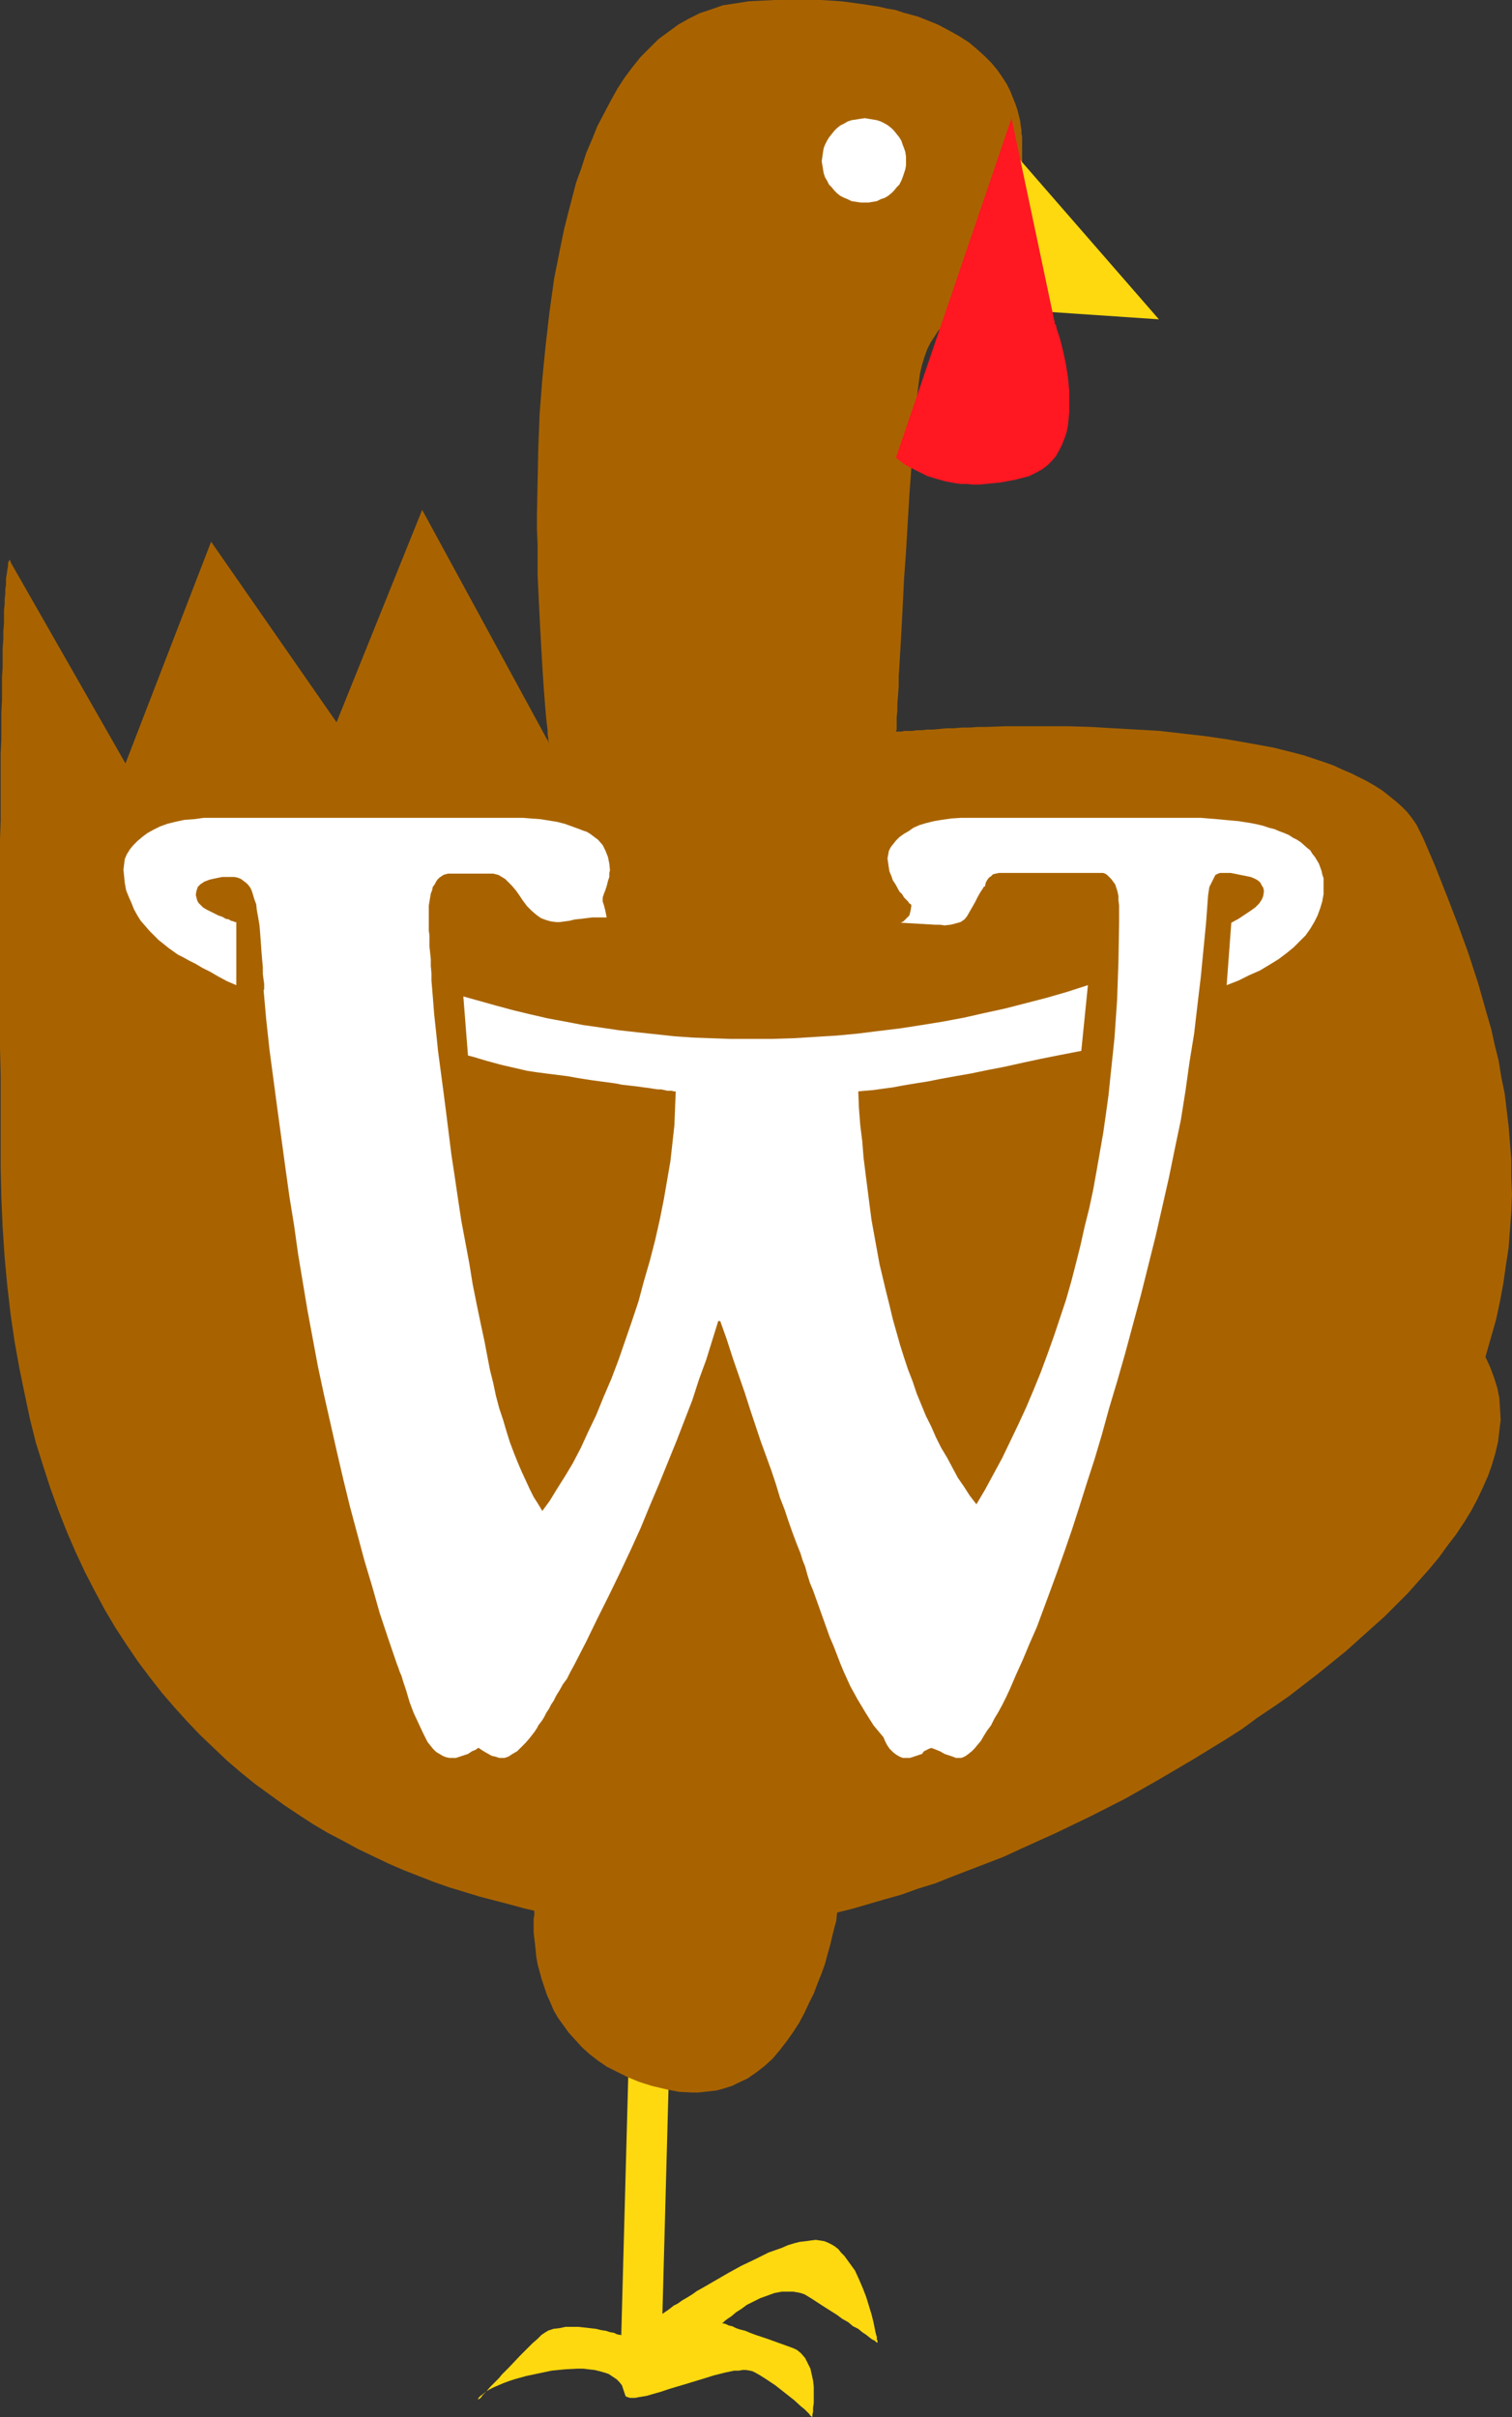
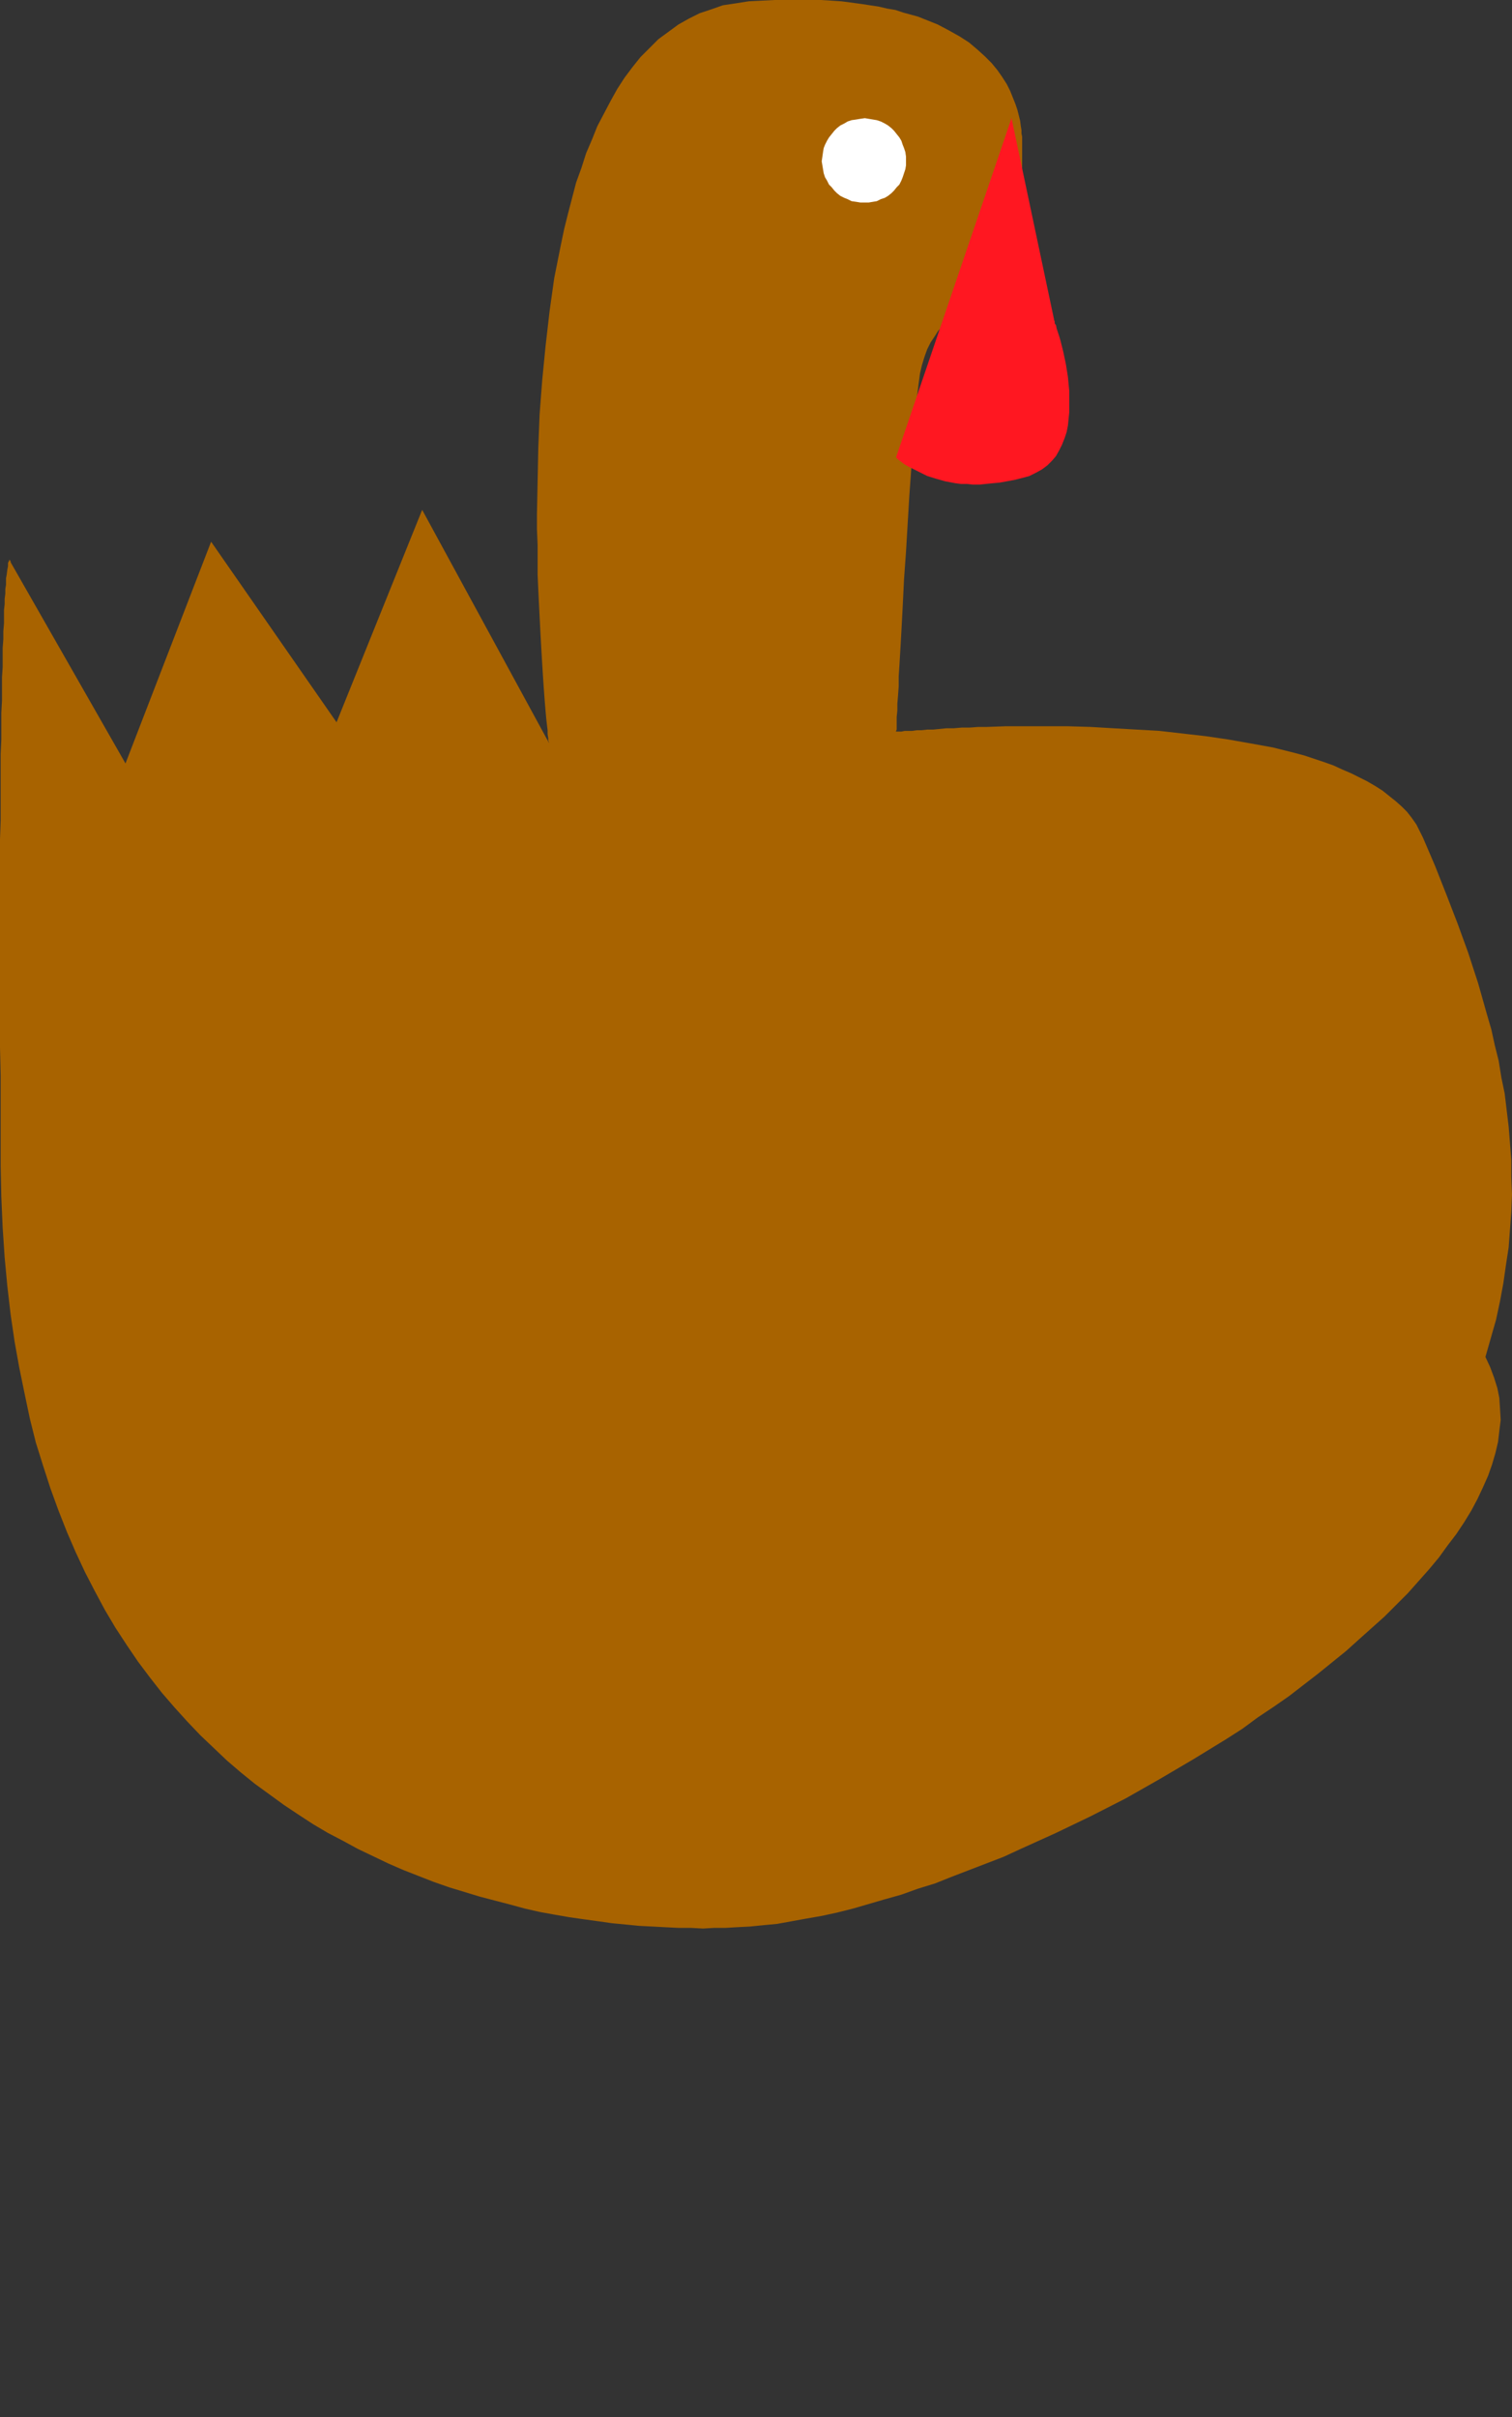
<svg xmlns="http://www.w3.org/2000/svg" xmlns:ns1="http://sodipodi.sourceforge.net/DTD/sodipodi-0.dtd" xmlns:ns2="http://www.inkscape.org/namespaces/inkscape" version="1.0" width="97.409mm" height="155.668mm" id="svg7" ns1:docname="Turkey W.wmf">
  <rect width="100%" height="100%" fill="#333333" stroke="none" />
  <ns1:namedview id="namedview7" pagecolor="#ffffff" bordercolor="#000000" borderopacity="0.25" ns2:showpageshadow="2" ns2:pageopacity="0.0" ns2:pagecheckerboard="0" ns2:deskcolor="#d1d1d1" ns2:document-units="mm" />
  <defs id="defs1">
    <pattern id="WMFhbasepattern" patternUnits="userSpaceOnUse" width="6" height="6" x="0" y="0" />
  </defs>
-   <path style="fill:#ffd90f;fill-opacity:1;fill-rule:evenodd;stroke:none" d="m 153.049,502.71 -1.778,65.768 -0.162,-0.162 h -0.323 l -0.646,-0.162 -0.646,-0.323 -0.97,-0.162 -0.97,-0.323 -1.131,-0.162 -1.293,-0.323 -1.455,-0.162 -1.455,-0.162 -1.455,-0.162 h -1.455 -1.616 l -1.455,0.323 -1.455,0.162 -1.455,0.485 -0.162,0.162 -0.323,0.162 -0.485,0.323 -0.485,0.323 -0.485,0.485 -0.485,0.485 -1.293,1.131 -1.455,1.454 -1.455,1.454 -2.909,3.07 -1.616,1.616 -0.646,0.808 -0.646,0.646 -1.455,1.454 -0.97,1.131 -0.485,0.485 -0.485,0.485 -0.323,0.485 -0.323,0.323 -0.323,0.162 -0.162,0.162 v 0 0 l 0.162,-0.485 0.485,-0.485 0.646,-0.485 0.808,-0.646 0.808,-0.485 0.97,-0.485 1.131,-0.485 1.131,-0.485 1.293,-0.485 1.455,-0.485 2.909,-0.808 3.071,-0.646 3.071,-0.646 3.232,-0.323 3.071,-0.162 h 1.455 l 1.293,0.162 1.455,0.162 1.293,0.323 1.131,0.323 0.97,0.323 0.97,0.646 0.97,0.646 0.646,0.646 0.646,0.808 0.323,0.97 0.323,0.97 0.162,0.485 0.162,0.323 0.485,0.162 0.485,0.162 h 1.293 l 0.808,-0.162 0.97,-0.162 0.97,-0.162 1.131,-0.323 2.263,-0.646 2.424,-0.808 2.747,-0.808 5.333,-1.616 2.586,-0.808 2.586,-0.646 2.263,-0.485 h 1.131 l 0.97,-0.162 h 0.808 l 0.97,0.162 0.646,0.162 0.646,0.323 1.131,0.646 1.293,0.808 2.424,1.616 2.263,1.778 2.263,1.778 1.778,1.616 0.808,0.646 0.646,0.646 0.485,0.485 0.323,0.485 0.323,0.162 v 0.162 0 l 0.162,-0.162 v -0.485 l 0.162,-0.646 v -0.97 l 0.162,-1.131 v -1.131 -1.454 -1.454 l -0.162,-1.454 -0.323,-1.454 -0.323,-1.454 -0.646,-1.293 -0.646,-1.293 -0.97,-1.131 -0.97,-0.808 -0.646,-0.323 -0.808,-0.323 -5.818,-2.101 -2.909,-0.97 -1.293,-0.485 -1.131,-0.485 -1.293,-0.323 -0.97,-0.323 -0.97,-0.485 -0.808,-0.162 -0.646,-0.323 -0.485,-0.162 h -0.323 l -0.162,-0.162 h 0.162 v 0 l 0.162,-0.162 0.323,-0.323 0.646,-0.485 0.97,-0.646 1.131,-0.97 1.293,-0.808 1.293,-0.97 1.616,-0.808 1.616,-0.808 1.778,-0.646 1.778,-0.646 1.778,-0.323 h 1.939 0.808 l 0.97,0.162 0.808,0.162 0.97,0.323 0.808,0.485 0.808,0.485 3.232,2.101 3.071,1.939 1.293,0.97 1.455,0.808 1.131,0.97 1.293,0.646 0.97,0.808 0.97,0.646 0.808,0.646 0.646,0.485 0.646,0.323 0.323,0.323 0.323,0.162 v 0 0 -0.162 -0.323 l -0.162,-0.323 v -0.646 l -0.162,-0.485 -0.162,-0.646 -0.162,-0.808 -0.323,-1.616 -0.485,-1.939 -0.646,-2.101 -0.646,-2.101 -0.808,-2.101 -0.97,-2.262 -0.97,-2.101 -1.293,-1.778 -1.293,-1.778 -0.808,-0.808 -0.646,-0.808 -0.808,-0.646 -0.808,-0.485 -0.97,-0.485 -0.808,-0.323 -0.97,-0.162 -1.131,-0.162 -1.293,0.162 -1.131,0.162 -1.455,0.162 -1.293,0.323 -1.616,0.485 -1.455,0.646 -3.232,1.131 -3.232,1.616 -3.394,1.616 -3.232,1.778 -3.071,1.778 -3.071,1.778 -1.455,0.808 -1.131,0.808 -1.293,0.808 -1.131,0.646 -1.131,0.808 -0.97,0.485 -0.808,0.646 -0.646,0.485 -0.485,0.323 -0.485,0.323 -0.162,0.162 h -0.162 l 1.616,-59.627 z" id="path1" />
  <path style="fill:#a86300;fill-opacity:1;fill-rule:evenodd;stroke:none" d="m 179.392,469.099 -2.747,0.162 h -2.747 l -2.747,0.162 -2.909,-0.162 h -3.071 l -3.232,-0.162 -3.071,-0.162 -3.232,-0.162 -3.232,-0.323 -3.394,-0.323 -3.394,-0.485 -3.556,-0.485 -3.394,-0.485 -3.717,-0.646 -3.556,-0.646 -3.556,-0.808 -3.556,-0.97 -3.717,-0.97 -3.717,-0.97 -3.717,-1.131 -3.717,-1.131 -3.717,-1.293 -3.717,-1.454 -3.717,-1.454 -3.717,-1.616 -3.717,-1.778 -3.717,-1.778 -3.556,-1.939 -3.717,-1.939 -3.556,-2.101 -3.717,-2.424 -3.394,-2.262 -3.556,-2.585 -3.556,-2.585 -3.394,-2.747 -3.394,-2.909 -3.232,-3.07 -3.232,-3.07 -3.232,-3.393 -3.071,-3.393 -3.071,-3.555 -2.909,-3.717 -2.909,-3.878 -2.747,-4.04 -2.747,-4.201 -2.586,-4.363 -2.424,-4.525 -2.424,-4.686 -2.263,-4.848 -2.101,-4.848 -2.101,-5.333 -1.939,-5.332 -1.778,-5.494 L 8.727,351.137 7.273,345.32 5.98,339.18 4.687,332.878 3.556,326.576 2.586,319.95 1.778,313.002 1.131,306.054 0.646,298.782 0.323,291.349 0.162,283.754 v -7.595 -7.272 -7.11 L 0,254.991 v -19.068 -5.817 -5.494 -5.494 -14.866 l 0.162,-4.525 v -4.201 -4.201 -3.878 -3.878 l 0.162,-3.555 v -3.393 -3.07 l 0.162,-3.07 v -2.909 -2.747 l 0.162,-2.424 v -2.424 -2.262 l 0.162,-2.101 v -1.939 l 0.162,-1.939 v -1.616 -1.616 l 0.162,-1.454 v -1.293 l 0.162,-1.293 v -1.131 l 0.162,-0.97 v -0.97 -0.646 l 0.162,-0.808 0.162,-1.293 0.162,-0.808 v -0.808 l 0.162,-0.323 0.162,-0.323 v -0.162 l 0.162,0.162 v 0 l 0.162,0.323 v 0.162 l 27.959,48.962 20.848,-53.971 30.545,43.953 20.848,-51.709 30.868,56.718 v -0.162 l -0.162,-0.323 v -0.646 l -0.162,-0.97 v -0.97 l -0.162,-1.293 -0.162,-1.454 -0.162,-1.778 -0.162,-1.939 -0.162,-2.101 -0.162,-2.262 -0.162,-2.424 -0.162,-2.585 -0.162,-2.747 -0.162,-2.909 -0.162,-2.909 -0.162,-3.232 -0.162,-3.232 -0.162,-3.393 -0.162,-3.555 v -3.555 -3.717 l -0.162,-3.878 v -3.717 l 0.162,-7.918 0.162,-8.08 0.323,-8.241 0.646,-8.403 0.808,-8.241 0.97,-8.403 1.131,-8.08 0.808,-4.04 0.808,-4.04 0.808,-3.878 0.97,-3.878 0.97,-3.717 0.97,-3.717 1.293,-3.555 1.131,-3.555 1.455,-3.393 1.293,-3.232 1.616,-3.07 1.616,-3.07 1.616,-2.909 1.778,-2.747 1.939,-2.585 1.939,-2.424 2.263,-2.262 2.101,-2.101 2.424,-1.778 2.424,-1.778 2.586,-1.454 2.586,-1.293 2.909,-0.97 2.747,-0.97 3.232,-0.485 3.071,-0.485 3.232,-0.162 L 188.604,0 h 2.909 2.909 2.747 2.747 l 2.586,0.162 2.424,0.162 2.424,0.323 2.424,0.323 2.101,0.323 2.101,0.323 2.101,0.485 1.939,0.323 1.939,0.646 1.778,0.485 1.778,0.485 1.616,0.646 3.232,1.293 2.747,1.454 2.586,1.454 2.263,1.454 2.101,1.778 1.778,1.616 1.616,1.616 1.455,1.778 1.131,1.616 1.131,1.778 0.808,1.616 0.646,1.616 0.646,1.616 0.485,1.454 0.323,1.293 0.323,1.293 0.162,1.293 0.162,0.97 v 0.808 l 0.162,0.808 v 0.97 40.883 h -0.162 -0.162 l -0.323,-0.162 -0.323,-0.162 h -0.646 l -0.646,-0.162 -0.646,-0.162 -0.808,-0.162 -1.778,-0.162 h -1.939 l -2.101,0.162 -1.131,0.323 -1.131,0.162 -1.131,0.323 -1.131,0.485 -1.131,0.646 -1.131,0.646 -1.131,0.646 -0.97,0.97 -1.131,0.97 -0.97,1.131 -0.808,1.293 -0.97,1.454 -0.808,1.616 -0.646,1.778 -0.646,2.101 -0.485,2.101 -0.323,2.424 -0.323,2.585 -0.323,2.747 -0.162,2.747 -0.323,3.07 -0.162,2.909 -0.485,6.464 -0.485,6.787 -0.808,13.574 -0.485,6.787 -0.323,6.625 -0.162,3.07 -0.162,3.07 -0.162,2.909 -0.162,2.747 -0.162,2.747 -0.162,2.424 v 2.424 l -0.162,2.262 -0.162,1.939 v 1.616 l -0.162,1.616 v 1.293 0.97 0.808 l -0.162,0.323 v 0.162 h 0.162 0.162 0.485 0.485 l 0.808,-0.162 h 0.808 0.97 l 1.131,-0.162 h 1.131 l 1.455,-0.162 h 1.455 l 1.616,-0.162 1.616,-0.162 h 1.778 l 1.939,-0.162 h 1.939 l 2.101,-0.162 h 2.101 l 4.525,-0.162 h 4.848 5.01 5.333 l 5.495,0.162 5.495,0.323 5.657,0.323 5.657,0.323 5.657,0.646 5.657,0.646 5.495,0.808 5.495,0.97 5.333,0.97 5.172,1.293 2.424,0.646 2.424,0.808 2.424,0.808 2.263,0.808 2.101,0.97 2.263,0.97 1.939,0.97 1.939,0.97 1.939,1.131 1.778,1.131 1.616,1.293 1.616,1.293 1.455,1.293 1.293,1.293 1.131,1.454 1.131,1.616 0.808,1.616 0.808,1.616 2.909,6.787 2.747,6.948 2.747,7.11 2.586,7.11 2.424,7.433 2.101,7.433 1.131,3.878 0.808,3.717 0.97,3.878 0.646,4.04 0.808,3.878 0.485,4.04 0.485,4.04 0.323,4.04 0.323,4.201 v 4.04 l 0.162,4.201 -0.162,4.201 -0.323,4.363 -0.323,4.363 -0.646,4.201 -0.646,4.525 -0.808,4.363 -0.97,4.525 -1.293,4.525 -1.293,4.525 1.131,2.424 0.97,2.585 0.808,2.585 0.485,2.424 0.162,2.585 0.162,2.747 -0.323,2.585 -0.323,2.747 -0.646,2.747 -0.808,2.747 -0.97,2.747 -1.293,2.909 -1.293,2.747 -1.455,2.747 -1.778,2.909 -1.939,2.909 -2.101,2.747 -2.101,2.909 -2.424,2.909 -2.586,2.909 -2.586,2.909 -2.747,2.747 -2.909,2.909 -3.071,2.747 -3.071,2.747 -3.232,2.909 -3.394,2.747 -3.394,2.747 -3.556,2.747 -3.556,2.747 -3.717,2.585 -3.879,2.585 -3.717,2.747 -4.04,2.585 -7.919,4.848 -8.242,4.848 -8.242,4.686 -8.566,4.363 -8.404,4.04 -8.566,3.878 -4.202,1.939 -4.202,1.616 -4.202,1.616 -4.202,1.616 -4.04,1.616 -4.202,1.293 -4.04,1.454 -4.04,1.131 -3.879,1.131 -3.879,1.131 -3.879,0.97 -3.717,0.808 -3.717,0.646 -3.556,0.646 -3.556,0.646 -3.394,0.323 -3.232,0.323 z" id="path2" />
-   <path style="fill:#a86300;fill-opacity:1;fill-rule:evenodd;stroke:none" d="m 130.1,464.736 v 0 0.323 0.485 0.646 l -0.162,0.808 v 3.393 l 0.162,1.454 0.162,1.293 0.162,1.616 0.162,1.616 0.323,1.778 0.485,1.778 0.485,1.778 0.646,1.939 0.646,1.939 0.808,1.778 0.808,1.939 1.131,1.939 1.293,1.778 1.293,1.778 1.616,1.778 1.616,1.778 1.778,1.616 2.101,1.616 2.101,1.454 2.586,1.293 2.586,1.293 2.747,1.131 3.071,0.97 3.394,0.808 1.616,0.323 1.616,0.323 3.232,0.162 h 1.455 l 1.455,-0.162 1.455,-0.162 1.455,-0.162 1.293,-0.323 2.586,-0.808 1.293,-0.646 2.424,-1.131 2.101,-1.454 2.101,-1.616 1.939,-1.778 1.778,-2.101 1.616,-2.101 1.616,-2.262 1.455,-2.262 1.293,-2.424 1.131,-2.424 1.131,-2.262 0.97,-2.585 0.97,-2.424 0.808,-2.262 0.646,-2.424 0.646,-2.262 0.485,-2.101 0.485,-1.939 0.485,-1.778 0.162,-1.616 0.323,-1.616 0.162,-1.131 0.162,-1.131 0.162,-0.646 v -0.485 -0.162 h -0.162 -0.323 -0.323 -0.323 -0.646 l -0.646,0.162 h -0.646 l -1.778,0.162 -1.939,0.162 h -2.101 l -2.586,0.323 -2.747,0.162 -2.747,0.162 -3.071,0.162 -3.232,0.162 -3.394,0.323 -3.232,0.162 -6.949,0.485 -6.949,0.323 -3.394,0.323 -3.232,0.162 -3.232,0.162 -3.232,0.162 -2.909,0.162 -2.747,0.162 h -2.424 l -2.263,0.162 h -2.101 l -1.778,0.162 h -1.939 l -0.485,-0.162 h -0.646 -0.162 z" id="path3" />
-   <path style="fill:#ffd90f;fill-opacity:1;fill-rule:evenodd;stroke:none" d="m 246.301,36.52 35.878,41.206 -38.303,-2.585 z" id="path4" />
  <path style="fill:#ff1721;fill-opacity:1;fill-rule:evenodd;stroke:none" d="m 256.644,77.725 v 0.162 l 0.162,0.323 v 0.485 l 0.323,0.485 0.162,0.808 0.323,0.97 0.323,0.97 0.323,1.131 0.323,1.293 0.323,1.293 0.646,3.07 0.485,3.07 0.323,3.393 v 3.393 1.777 l -0.162,1.616 -0.162,1.616 -0.323,1.616 -0.485,1.454 -0.646,1.616 -0.646,1.293 -0.808,1.454 -0.97,1.131 -1.131,1.131 -1.293,0.97 -1.455,0.808 -1.616,0.808 -1.778,0.485 -1.939,0.485 -1.778,0.323 -1.778,0.323 -1.778,0.162 -1.616,0.162 -1.616,0.162 h -1.455 l -1.455,-0.162 h -1.455 l -1.293,-0.162 -2.586,-0.485 -2.263,-0.646 -2.101,-0.646 -1.616,-0.808 -1.616,-0.808 -1.293,-0.646 -1.131,-0.646 -0.808,-0.646 -0.646,-0.485 -0.323,-0.323 -0.162,-0.162 28.121,-82.573 z" id="path5" />
  <path style="fill:#ffffff;fill-opacity:1;fill-rule:evenodd;stroke:none" d="m 210.584,28.763 0.97,0.162 0.97,0.162 0.97,0.162 0.97,0.323 0.97,0.485 0.808,0.485 0.808,0.646 0.646,0.646 0.646,0.808 0.646,0.808 0.485,0.808 0.323,0.97 0.323,0.808 0.323,0.97 0.162,1.131 v 1.131 0.97 l -0.162,0.97 -0.323,0.97 -0.323,0.97 -0.323,0.808 -0.485,0.97 -0.646,0.646 -0.646,0.808 -0.646,0.646 -0.808,0.646 -0.808,0.485 -0.97,0.323 -0.97,0.485 -0.97,0.162 -0.97,0.162 h -0.97 -1.131 l -0.97,-0.162 -1.131,-0.162 -0.97,-0.485 -0.808,-0.323 -0.97,-0.485 -0.808,-0.646 -0.646,-0.646 -0.646,-0.808 -0.646,-0.646 -0.485,-0.97 -0.485,-0.808 -0.323,-0.97 -0.162,-0.97 -0.162,-0.97 -0.162,-0.97 0.162,-1.131 0.162,-1.131 0.162,-0.97 0.323,-0.808 0.485,-0.97 0.485,-0.808 0.646,-0.808 0.646,-0.808 0.646,-0.646 0.808,-0.646 0.97,-0.485 0.808,-0.485 0.97,-0.323 1.131,-0.162 0.97,-0.162 z" id="path6" />
-   <path style="fill:#ffffff;fill-opacity:1;fill-rule:evenodd;stroke:none" d="m 64.323,240.932 v -0.646 -0.808 l -0.162,-1.131 -0.162,-1.293 v -1.616 l -0.162,-1.778 -0.162,-1.939 -0.162,-2.262 -0.162,-2.262 -0.162,-1.939 -0.323,-1.939 -0.323,-1.778 -0.162,-1.454 -0.485,-1.293 -0.323,-1.131 -0.323,-0.97 -0.323,-0.646 -0.485,-0.646 -0.485,-0.485 -0.646,-0.485 -0.646,-0.485 -0.808,-0.323 -0.808,-0.162 h -0.97 -0.97 -0.97 l -1.616,0.323 -1.455,0.323 -1.293,0.485 -0.97,0.646 -0.646,0.646 -0.323,0.97 -0.162,0.97 0.162,0.646 0.162,0.646 0.323,0.646 0.485,0.485 0.646,0.646 0.808,0.485 0.97,0.485 0.97,0.485 0.97,0.485 0.97,0.323 0.808,0.485 0.808,0.162 0.485,0.323 0.646,0.162 0.323,0.162 h 0.323 v 15.351 l -2.263,-0.97 -2.101,-1.131 -1.939,-1.131 -1.939,-0.97 -1.616,-0.97 -1.616,-0.808 -1.455,-0.808 -1.293,-0.646 -2.263,-1.616 -2.424,-1.939 -1.131,-1.131 -1.131,-1.131 -0.97,-1.131 -1.131,-1.293 -0.808,-1.293 -0.808,-1.454 -0.646,-1.616 -0.646,-1.454 -0.646,-1.616 -0.323,-1.778 -0.162,-1.616 -0.162,-1.616 0.162,-1.293 0.162,-1.293 0.485,-1.131 0.808,-1.293 0.808,-0.97 0.97,-0.97 1.131,-0.97 1.293,-0.97 1.455,-0.808 1.616,-0.808 1.778,-0.646 1.939,-0.485 2.263,-0.485 2.263,-0.162 2.424,-0.323 h 2.586 73.211 1.939 l 2.101,0.162 2.101,0.162 2.101,0.323 1.939,0.323 1.939,0.485 1.778,0.646 1.778,0.646 0.808,0.323 0.97,0.323 0.808,0.485 0.646,0.485 1.293,0.97 1.131,1.293 0.646,1.293 0.646,1.616 0.323,1.616 0.162,1.616 -0.162,0.646 v 0.97 l -0.323,0.97 -0.323,1.293 -0.323,0.97 -0.323,0.808 -0.323,0.97 v 0.646 0.162 0.162 l 0.162,0.485 0.162,0.485 0.162,0.646 0.162,0.646 0.162,0.808 0.162,0.808 h -2.586 -0.97 l -1.293,0.162 -1.293,0.162 -1.616,0.162 -1.293,0.323 -1.293,0.162 -1.131,0.162 h -0.485 -0.323 l -1.293,-0.162 -1.131,-0.323 -1.293,-0.485 -1.131,-0.808 -1.131,-0.97 -1.131,-1.131 -0.97,-1.293 -0.97,-1.454 -0.808,-1.131 -0.97,-1.131 -0.808,-0.808 -0.808,-0.808 -0.808,-0.485 -0.808,-0.485 -0.646,-0.162 -0.646,-0.162 h -10.343 -0.646 l -0.646,0.162 -0.485,0.162 -0.485,0.323 -0.485,0.323 -0.485,0.485 -0.323,0.485 -0.323,0.646 -0.485,0.646 -0.162,0.808 -0.323,0.808 -0.162,0.97 -0.162,0.97 -0.162,0.97 v 1.131 1.293 1.616 1.131 0.97 l 0.162,1.131 v 1.293 1.454 l 0.162,1.454 0.162,1.616 v 1.616 l 0.162,1.778 v 1.778 l 0.162,1.939 0.162,1.939 0.162,2.101 0.162,2.101 0.485,4.525 0.485,4.686 0.646,4.848 0.646,4.848 0.646,5.009 0.646,5.171 0.646,5.171 0.808,5.333 0.808,5.494 0.808,5.333 0.97,5.171 0.97,5.171 0.808,5.009 0.97,4.848 0.97,4.686 0.97,4.525 0.646,3.393 0.646,3.393 0.808,3.232 0.646,3.07 0.808,3.07 0.97,2.909 0.808,2.747 0.808,2.585 0.97,2.585 0.97,2.424 0.97,2.262 0.97,2.101 0.97,2.101 0.97,1.939 1.131,1.778 0.97,1.616 1.778,-2.424 1.778,-2.909 1.939,-3.07 1.939,-3.232 1.939,-3.717 1.778,-3.878 1.939,-4.04 1.778,-4.363 1.939,-4.525 1.778,-4.686 1.616,-4.686 1.616,-4.686 1.616,-4.848 1.293,-4.848 1.455,-5.009 1.293,-5.009 1.131,-5.009 0.97,-4.848 0.808,-4.686 0.808,-4.686 0.485,-4.363 0.485,-4.363 0.162,-4.201 0.162,-4.04 h -0.162 -0.323 l -0.485,-0.162 h -0.485 -0.646 l -0.646,-0.162 -0.808,-0.162 h -0.808 l -1.131,-0.162 -0.97,-0.162 -1.293,-0.162 -1.131,-0.162 -1.293,-0.162 -1.455,-0.162 -1.455,-0.162 -1.616,-0.323 -5.98,-0.808 -3.071,-0.485 -2.747,-0.485 -2.586,-0.323 -2.586,-0.323 -2.424,-0.323 -2.101,-0.323 -2.101,-0.485 -2.101,-0.485 -2.101,-0.485 -1.778,-0.485 -1.778,-0.485 -1.616,-0.485 -1.616,-0.485 -1.293,-0.323 -1.131,-14.382 4.04,1.131 4.04,1.131 4.202,1.131 4.04,0.97 4.202,0.97 4.364,0.808 4.202,0.808 4.525,0.646 4.364,0.646 4.364,0.485 4.525,0.485 4.525,0.485 4.525,0.323 4.525,0.162 4.687,0.162 h 4.687 5.333 l 5.172,-0.162 5.172,-0.323 5.333,-0.323 5.172,-0.485 5.172,-0.646 5.333,-0.646 5.172,-0.808 5.01,-0.808 5.172,-0.97 5.01,-1.131 5.172,-1.131 5.01,-1.293 5.01,-1.293 5.01,-1.454 5.01,-1.616 -1.616,15.998 -5.01,0.97 -4.848,0.97 -4.525,0.97 -4.364,0.97 -4.202,0.808 -3.879,0.808 -3.717,0.646 -3.556,0.646 -3.232,0.646 -3.071,0.485 -2.909,0.485 -2.586,0.485 -2.424,0.323 -2.263,0.323 -1.939,0.162 -1.778,0.162 0.162,4.04 0.323,4.201 0.485,3.878 0.323,4.04 0.485,3.878 0.97,7.595 0.485,3.717 0.646,3.555 0.646,3.555 0.646,3.555 0.808,3.393 0.808,3.393 0.808,3.232 0.808,3.393 1.778,6.302 0.97,3.07 0.97,2.909 1.131,2.909 0.97,2.909 1.131,2.747 1.131,2.747 1.293,2.585 1.131,2.585 1.293,2.585 1.455,2.424 1.293,2.424 1.293,2.424 1.455,2.101 1.455,2.262 1.616,2.101 2.101,-3.555 2.101,-3.878 2.101,-3.878 1.939,-4.04 1.939,-4.04 1.939,-4.201 1.778,-4.201 1.778,-4.363 1.616,-4.363 1.616,-4.525 1.455,-4.363 1.455,-4.363 1.293,-4.525 1.131,-4.363 1.131,-4.525 0.97,-4.363 1.131,-4.525 0.97,-4.525 0.808,-4.525 1.616,-9.211 0.646,-4.525 0.646,-4.686 0.485,-4.686 0.97,-9.211 0.646,-9.372 0.323,-9.372 0.162,-9.372 v -1.454 -1.454 -1.293 l -0.162,-1.293 v -0.97 l -0.162,-0.808 -0.162,-0.646 -0.162,-0.485 -0.323,-0.97 -0.485,-0.646 -0.485,-0.646 -0.485,-0.485 -0.485,-0.485 -0.485,-0.323 -0.485,-0.162 h -0.646 -23.919 -0.808 l -0.808,0.162 -0.646,0.162 -0.485,0.485 -0.485,0.323 -0.485,0.646 -0.323,0.646 -0.162,0.808 -0.323,0.162 -0.162,0.323 -0.323,0.485 -0.323,0.485 -0.646,1.131 -0.646,1.293 -0.646,1.131 -0.646,1.131 -0.646,1.131 -0.646,0.808 -0.97,0.646 -1.131,0.323 -1.293,0.323 -1.455,0.162 -1.131,-0.162 h -1.131 l -2.747,-0.162 -2.747,-0.162 -2.909,-0.162 0.646,-0.323 0.485,-0.485 0.485,-0.485 0.485,-0.485 0.162,-0.646 0.162,-0.646 0.162,-1.131 v 0 l -0.162,-0.323 -0.323,-0.162 -0.323,-0.485 -0.485,-0.485 -0.485,-0.485 -0.485,-0.808 -0.646,-0.646 -0.97,-1.778 -0.646,-0.97 -0.323,-0.97 -0.485,-1.131 -0.162,-0.97 -0.162,-1.131 -0.162,-1.131 0.162,-0.808 0.162,-0.97 0.485,-0.97 0.646,-0.808 0.646,-0.808 0.808,-0.808 1.131,-0.808 1.131,-0.646 1.131,-0.808 1.455,-0.646 1.616,-0.485 1.939,-0.485 1.939,-0.323 2.263,-0.323 2.424,-0.162 h 2.586 51.717 1.939 2.101 l 1.939,0.162 1.939,0.162 1.778,0.162 1.778,0.162 1.778,0.162 3.071,0.485 1.616,0.323 1.293,0.323 1.455,0.485 1.293,0.323 1.131,0.485 1.293,0.485 1.131,0.485 0.97,0.646 0.97,0.485 0.97,0.646 1.455,1.293 0.808,0.646 0.485,0.808 0.646,0.808 0.97,1.616 0.646,1.778 0.162,0.808 0.323,0.97 v 2.101 1.778 l -0.323,1.778 -0.485,1.616 -0.646,1.778 -0.808,1.616 -0.97,1.616 -1.131,1.616 -1.455,1.454 -1.455,1.454 -1.778,1.454 -1.939,1.454 -2.101,1.293 -2.424,1.454 -2.586,1.131 -2.586,1.293 -2.909,1.131 1.131,-15.19 1.778,-0.97 1.455,-0.97 1.455,-0.97 1.131,-0.808 0.97,-0.97 0.646,-0.97 0.323,-0.808 0.162,-0.97 v -0.485 l -0.162,-0.646 -0.323,-0.485 -0.323,-0.646 -0.485,-0.485 -0.485,-0.323 -0.646,-0.323 -0.808,-0.323 -3.232,-0.646 -1.616,-0.323 h -1.616 -0.97 l -0.485,0.162 -0.323,0.162 -0.323,0.162 -0.162,0.323 -0.162,0.323 -0.162,0.323 -0.485,0.97 -0.485,0.97 -0.162,0.97 -0.162,1.131 -0.485,6.625 -0.646,6.625 -0.646,6.625 -0.808,6.787 -0.808,6.948 -1.131,6.948 -0.97,6.948 -1.131,7.11 -1.455,6.948 -1.455,7.11 -1.616,7.11 -1.616,7.11 -1.778,7.11 -1.778,7.11 -3.879,14.382 -1.939,6.787 -1.939,6.464 -1.778,6.464 -1.778,5.979 -1.939,5.979 -1.778,5.656 -1.778,5.494 -1.778,5.171 -1.778,5.009 -1.778,4.848 -1.616,4.363 -1.616,4.363 -1.778,4.04 -1.616,3.878 -1.616,3.555 -1.455,3.393 -0.97,2.101 -0.97,1.939 -0.97,1.778 -0.97,1.616 -0.808,1.616 -0.97,1.293 -0.808,1.293 -0.646,1.131 -0.808,0.97 -0.808,0.97 -0.646,0.646 -0.808,0.646 -0.646,0.485 -0.646,0.323 -0.485,0.162 h -0.646 -0.646 l -0.808,-0.323 -1.939,-0.646 -1.131,-0.646 -0.808,-0.323 -0.808,-0.323 -0.485,-0.162 -0.485,0.162 -0.646,0.323 -0.646,0.323 -0.485,0.646 -1.939,0.646 -0.97,0.323 h -0.97 -0.808 l -0.808,-0.323 -0.808,-0.485 -0.646,-0.485 -0.97,-0.97 -0.646,-0.97 -0.485,-0.97 -0.323,-0.808 -2.424,-2.909 -1.939,-3.07 -1.939,-3.232 -1.778,-3.232 -0.808,-1.778 -0.808,-1.778 -0.808,-1.939 -0.808,-2.101 -0.808,-2.101 -0.97,-2.262 -0.808,-2.262 -0.808,-2.262 -1.616,-4.525 -0.808,-2.262 -0.808,-1.939 -0.646,-2.101 -0.485,-1.778 -0.646,-1.616 -0.485,-1.616 -0.97,-2.424 -0.97,-2.585 -0.97,-2.747 -0.97,-2.909 -1.131,-2.909 -0.97,-3.232 -1.131,-3.393 -1.293,-3.555 -1.293,-3.555 -1.293,-3.878 -1.293,-3.878 -1.293,-4.04 -1.455,-4.201 -1.455,-4.201 -1.455,-4.525 -1.616,-4.525 h -0.485 l -1.455,4.686 -1.455,4.686 -1.778,4.848 -1.616,5.009 -1.939,5.009 -1.939,5.009 -2.101,5.171 -2.101,5.171 -2.263,5.333 -2.263,5.494 -2.424,5.333 -2.586,5.494 -2.747,5.656 -2.747,5.494 -2.747,5.656 -2.909,5.656 -0.97,1.778 -0.808,1.616 -0.97,1.293 -0.808,1.454 -0.808,1.293 -0.646,1.293 -0.646,0.97 -0.485,0.97 -0.646,0.97 -0.485,0.97 -0.485,0.808 -0.485,0.646 -0.485,0.646 -0.323,0.646 -0.323,0.485 -0.323,0.485 -1.131,1.454 -0.97,1.131 -1.131,1.131 -0.97,0.97 -1.131,0.646 -0.97,0.646 -0.97,0.323 h -0.97 -0.323 l -0.485,-0.162 -0.485,-0.162 -0.808,-0.162 -1.455,-0.808 -0.808,-0.485 -0.97,-0.646 h -0.162 l -0.162,0.162 -0.485,0.323 -0.808,0.323 -0.97,0.646 -1.939,0.646 -0.97,0.323 h -0.808 -0.808 l -0.808,-0.162 -0.808,-0.323 -0.808,-0.485 -0.808,-0.485 -0.808,-0.808 -0.646,-0.808 -0.646,-0.808 -1.131,-2.262 -1.131,-2.424 -1.131,-2.424 -0.97,-2.585 -0.808,-2.747 -0.808,-2.424 -0.323,-1.131 -0.485,-1.131 -0.323,-0.97 -0.323,-0.808 -2.101,-6.14 -2.101,-6.302 -1.778,-6.302 -1.939,-6.464 -1.778,-6.625 -1.778,-6.625 -1.616,-6.625 -1.616,-6.948 -3.071,-13.574 -1.455,-6.787 -1.293,-6.948 -1.293,-6.948 -1.131,-6.787 -1.131,-6.787 -0.97,-6.948 -1.131,-6.948 -0.97,-6.948 -0.97,-7.11 -0.97,-7.11 -0.97,-7.272 -0.97,-7.272 -0.808,-7.433 -0.646,-7.272 z" id="path7" />
</svg>